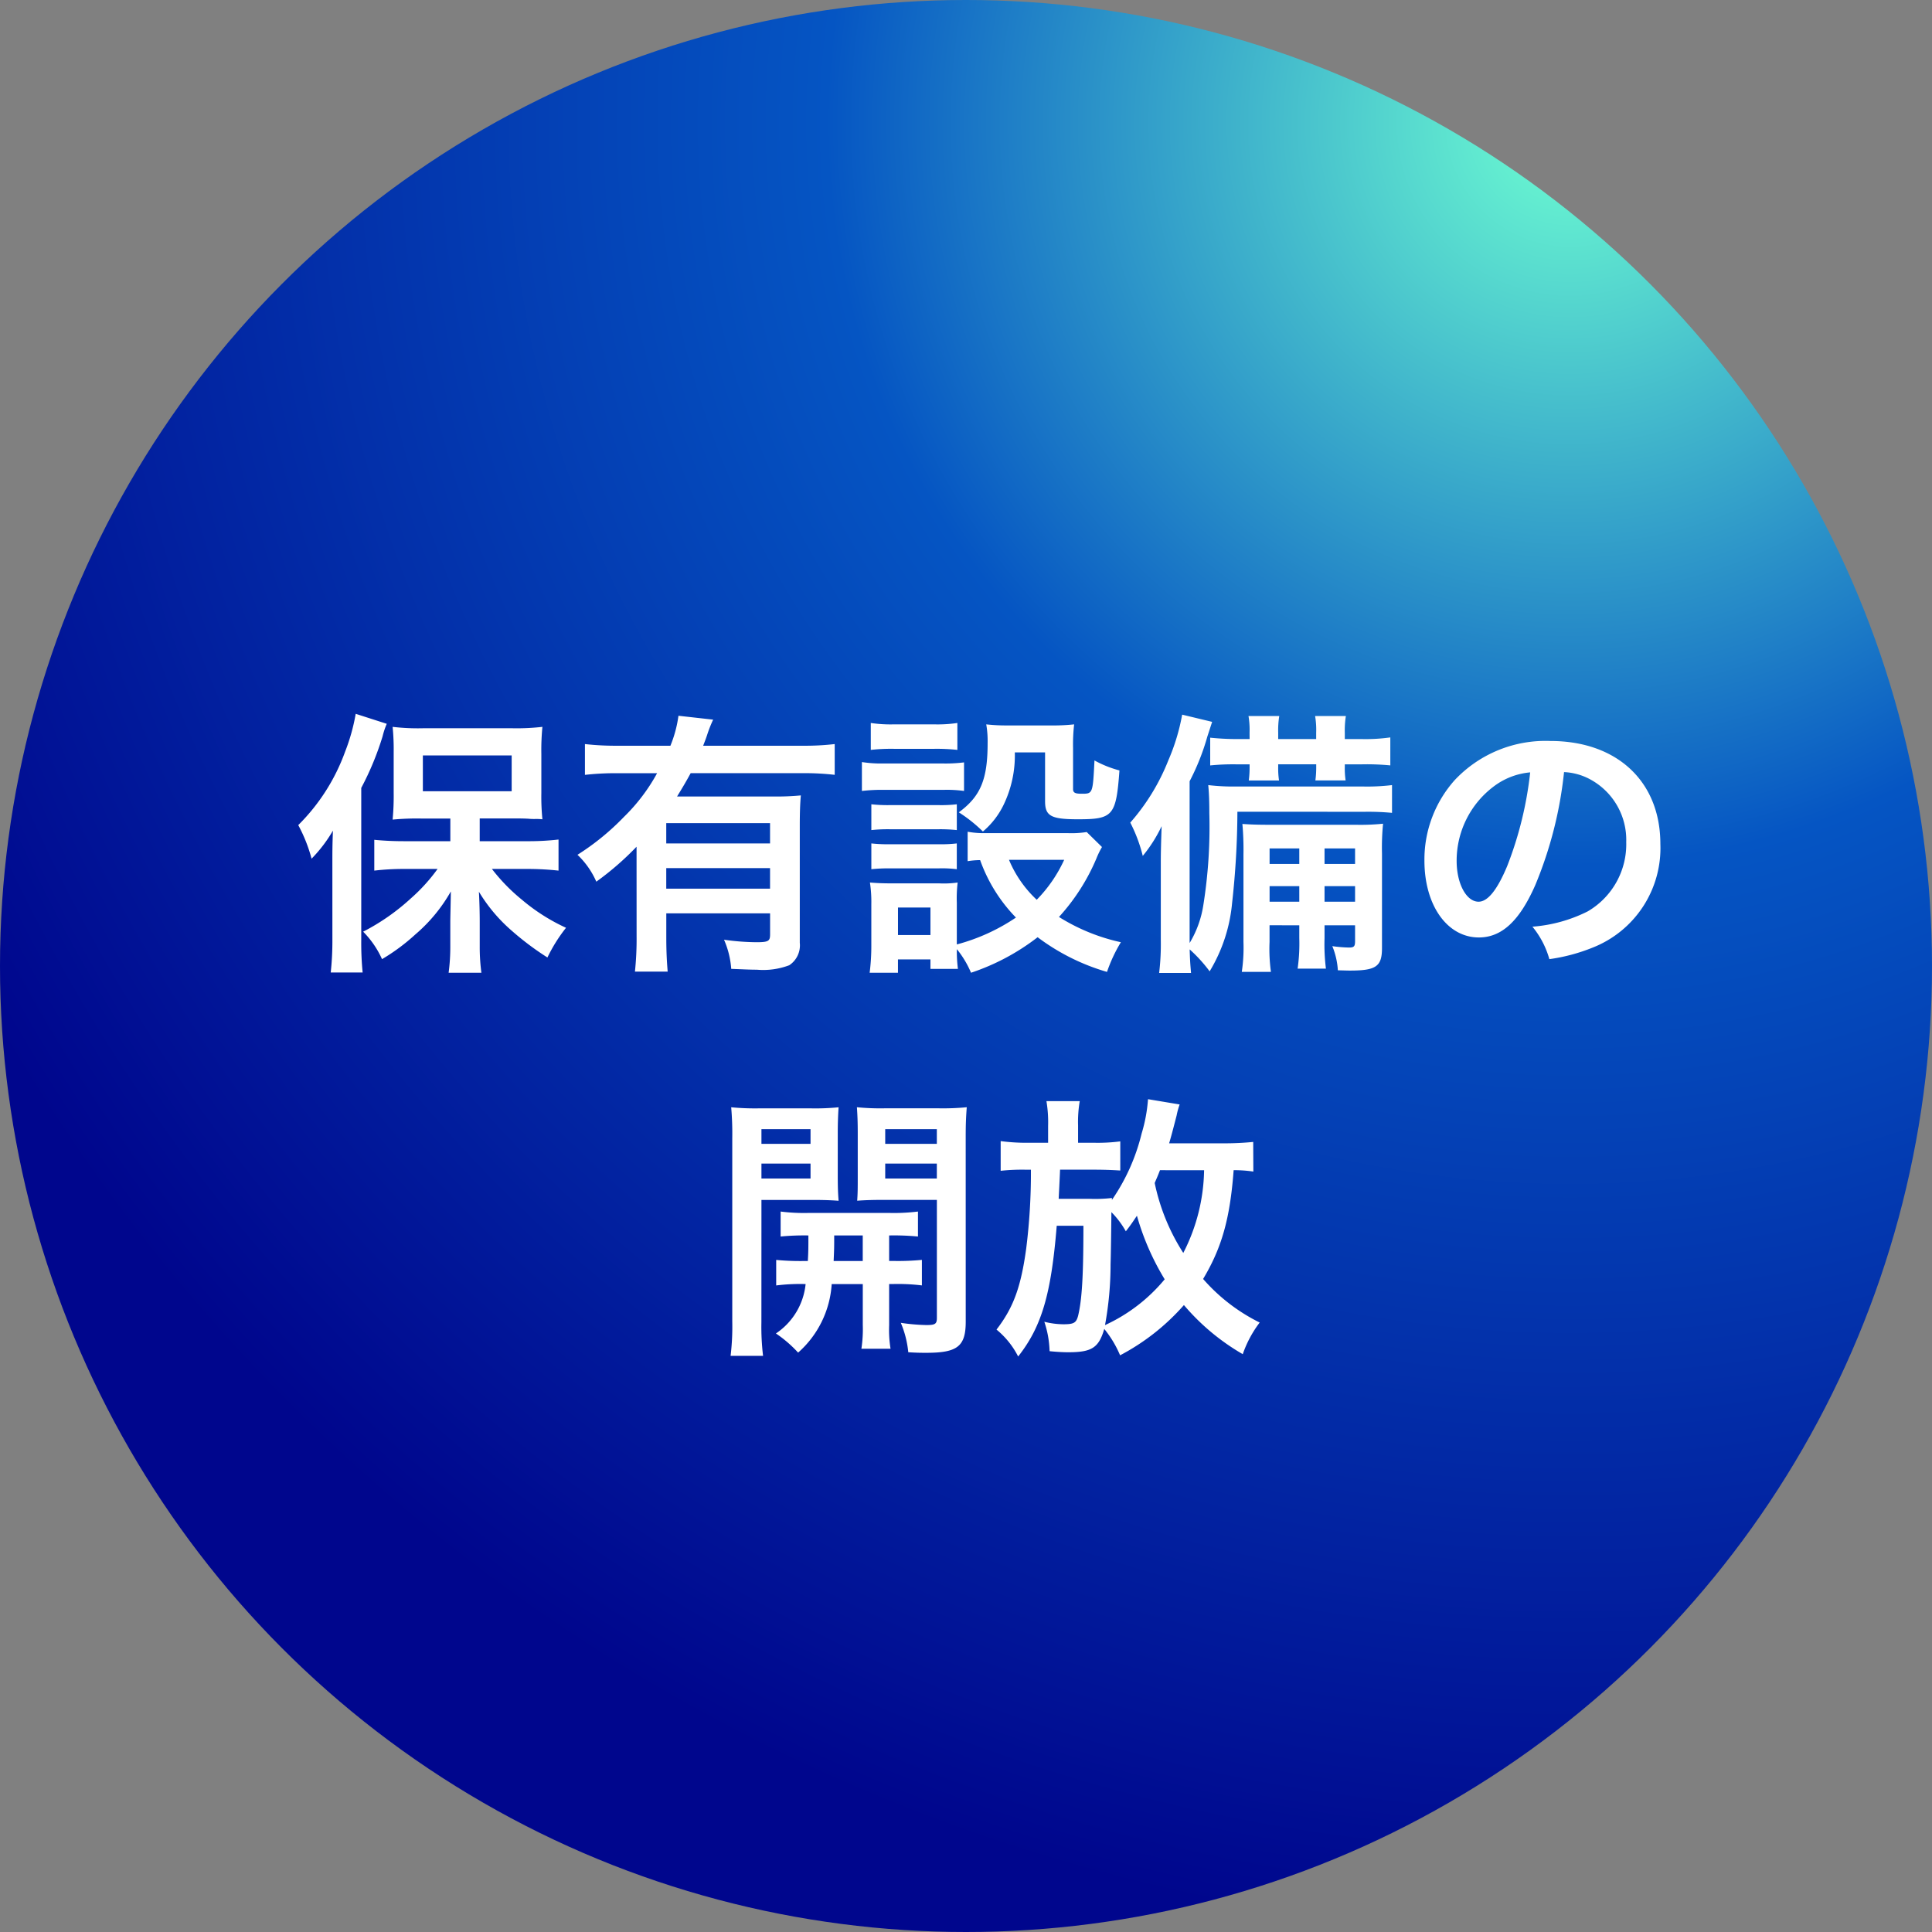
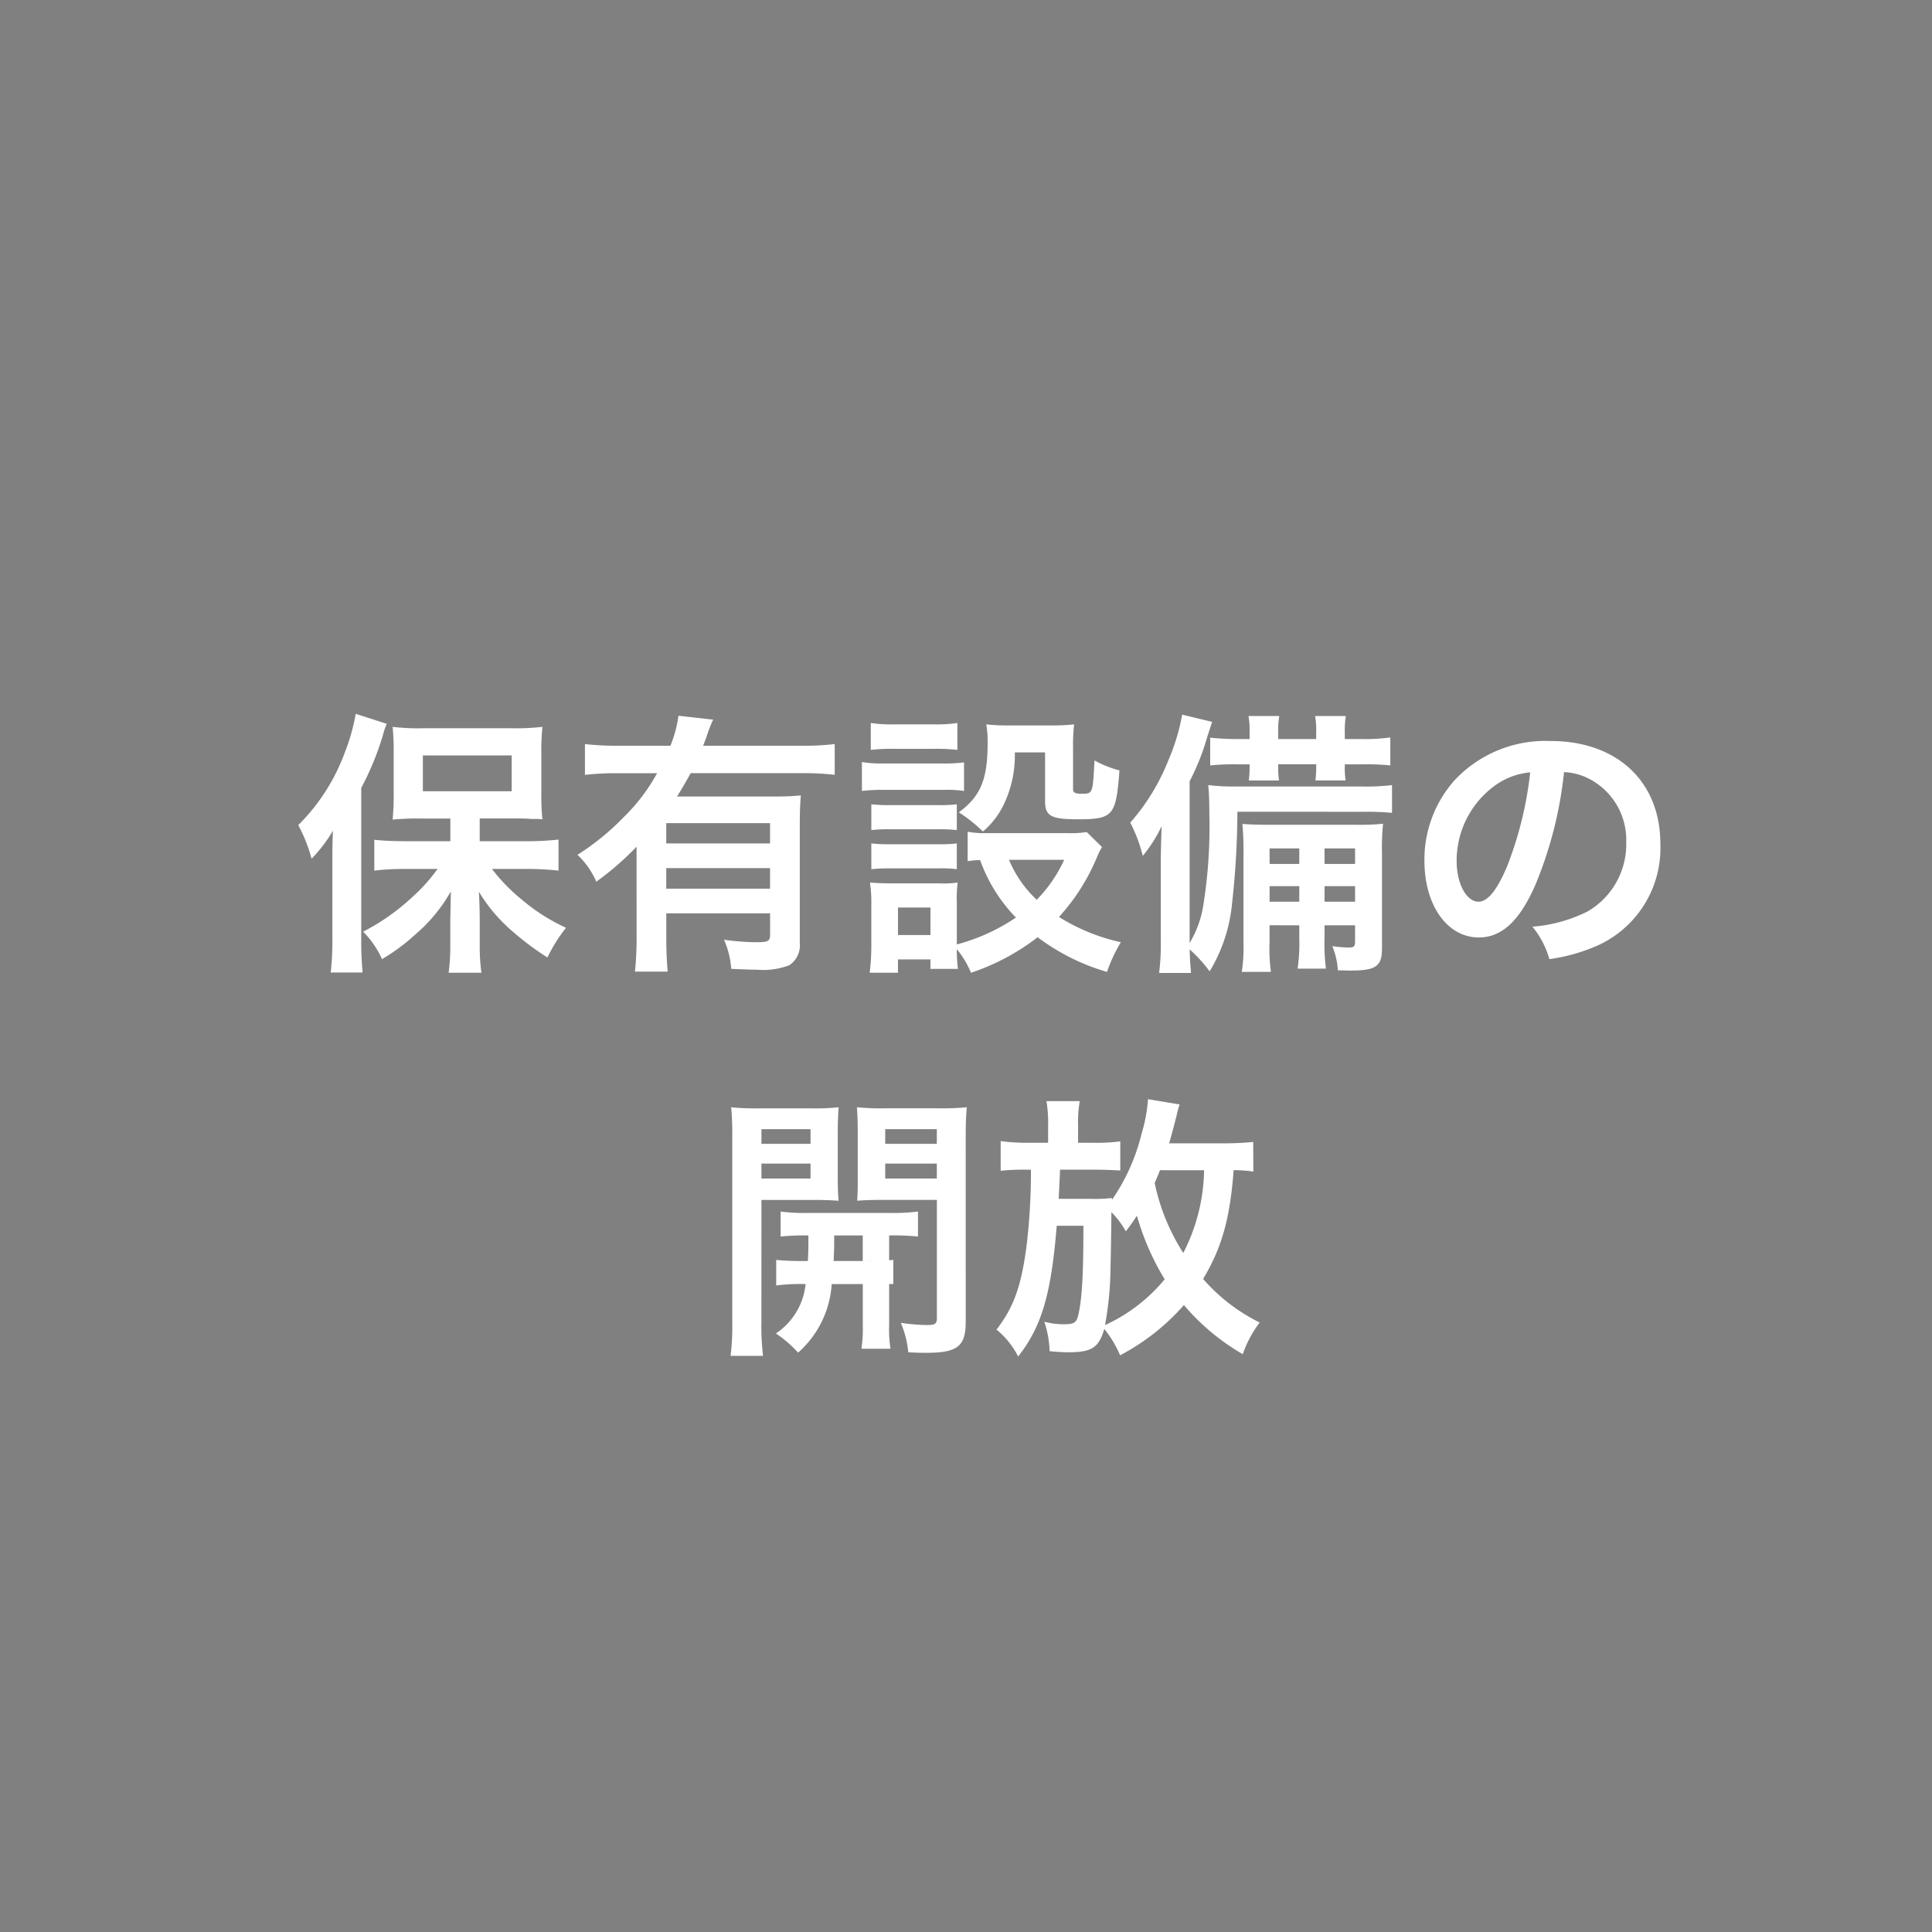
<svg xmlns="http://www.w3.org/2000/svg" width="181" height="181" viewBox="0 0 181 181">
  <rect x="0" y="0" width="181" height="181" fill="#808080" stroke="none" />
  <defs>
    <style>.a{fill:url(#a);}.b{fill:#fff;}</style>
    <radialGradient id="a" cx="0.81" cy="0.067" r="0.933" gradientUnits="objectBoundingBox">
      <stop offset="0" stop-color="#6effd2" />
      <stop offset="0.409" stop-color="#0555c3" />
      <stop offset="0.759" stop-color="#0226a3" />
      <stop offset="1" stop-color="#00068d" />
    </radialGradient>
  </defs>
  <g transform="translate(-2201 -2215)">
-     <circle class="a" cx="90.5" cy="90.5" r="90.5" transform="translate(2201 2215)" />
-     <path class="b" d="M17.19,12.808H12.9c-1.17,0-2-.052-2.834-.13v2.886a23.558,23.558,0,0,1,2.834-.156h3.094a16.492,16.492,0,0,1-2.5,2.756,20.321,20.321,0,0,1-4.472,3.12,8.739,8.739,0,0,1,1.768,2.574,18.55,18.55,0,0,0,3.12-2.314,14.976,14.976,0,0,0,3.328-4.03c-.026,1.612-.052,2.548-.052,2.756v2.444a18.576,18.576,0,0,1-.156,2.418H20.1a18.179,18.179,0,0,1-.156-2.392V20.322c0-.7-.026-1.924-.078-2.782a15.133,15.133,0,0,0,3.12,3.692,26.527,26.527,0,0,0,3.3,2.47,14.842,14.842,0,0,1,1.742-2.782,17.93,17.93,0,0,1-4.16-2.652,17.2,17.2,0,0,1-2.782-2.86h3.484a26.7,26.7,0,0,1,2.756.156V12.652a24.514,24.514,0,0,1-2.834.156h-4.55V10.676h3.3c.338,0,.754,0,1.248.026a5.545,5.545,0,0,0,.572.026,5.7,5.7,0,0,1,.754.026,21.112,21.112,0,0,1-.1-2.444V4.618a22.313,22.313,0,0,1,.1-2.522,21.3,21.3,0,0,1-2.86.13H14.668a20.335,20.335,0,0,1-2.886-.13,21.1,21.1,0,0,1,.1,2.366v3.8a23.213,23.213,0,0,1-.1,2.522,24.288,24.288,0,0,1,2.652-.1H17.19ZM14.616,4.774h8.32V8.128h-8.32ZM6.14,22.064a27.294,27.294,0,0,1-.156,3.042h2.99a28.331,28.331,0,0,1-.13-3.016V7.816a27.307,27.307,0,0,0,2-4.836,7.16,7.16,0,0,1,.39-1.17L8.324.874A18.169,18.169,0,0,1,7.336,4.41,18.569,18.569,0,0,1,2.942,11.3,14.408,14.408,0,0,1,4.19,14.446a13.273,13.273,0,0,0,2-2.626c-.052,1.4-.052,2-.052,2.86Zm28.5-.312a29.082,29.082,0,0,1-.156,3.276h3.068c-.078-.936-.13-1.846-.13-3.25v-2.21h9.724v1.976c0,.624-.156.728-1.3.728a22.653,22.653,0,0,1-3.016-.234,8.258,8.258,0,0,1,.676,2.73c1.3.052,1.794.078,2.392.078a6.9,6.9,0,0,0,3.042-.416,2.233,2.233,0,0,0,.988-2.106V11.482c0-1.326.026-2.158.1-2.964a24.134,24.134,0,0,1-2.7.1H38.432c.494-.806.806-1.326,1.274-2.184H50.158a25.072,25.072,0,0,1,3.042.156V3.708a24.48,24.48,0,0,1-3.042.156H40.876c.208-.546.26-.676.364-.988a11.751,11.751,0,0,1,.572-1.456l-3.25-.364a11.377,11.377,0,0,1-.754,2.808H32.92a26.171,26.171,0,0,1-3.12-.156V6.594a25.7,25.7,0,0,1,3.094-.156H36.56a17.243,17.243,0,0,1-3.094,4.082A23.336,23.336,0,0,1,29.1,14.082,7.725,7.725,0,0,1,30.866,16.6a27.28,27.28,0,0,0,3.77-3.276ZM47.142,15.33v1.924H37.418V15.33Zm0-2.314H37.418v-1.9h9.724ZM76.808,11.95a9.154,9.154,0,0,1-1.82.1h-7.67a8,8,0,0,1-1.664-.13V14.68a7.52,7.52,0,0,1,1.17-.1,14.845,14.845,0,0,0,3.354,5.382A18.245,18.245,0,0,1,64.64,22.48v-3.9a12.342,12.342,0,0,1,.078-1.9,9.229,9.229,0,0,1-1.742.078H58.5c-.806,0-1.352-.026-2-.078a12.032,12.032,0,0,1,.13,2.054v3.822a19.844,19.844,0,0,1-.156,2.574h2.652V23.884H62.17v.884h2.574a12.425,12.425,0,0,1-.1-1.846,9.056,9.056,0,0,1,1.326,2.21,21.026,21.026,0,0,0,6.24-3.328,20.144,20.144,0,0,0,6.5,3.25,14.132,14.132,0,0,1,1.3-2.782,18.207,18.207,0,0,1-5.8-2.366,19.182,19.182,0,0,0,3.51-5.486,7.745,7.745,0,0,1,.52-1.066ZM74.7,14.55a13.152,13.152,0,0,1-2.574,3.744,10.812,10.812,0,0,1-2.6-3.744ZM59.128,19.022H62.17V21.6H59.128ZM56.58,4.254a17.268,17.268,0,0,1,2.184-.1h3.744a17.8,17.8,0,0,1,2.184.1V1.732a12.553,12.553,0,0,1-2.184.13H58.764a12.553,12.553,0,0,1-2.184-.13ZM55.748,8.1A15.713,15.713,0,0,1,57.854,8H63.34a11.751,11.751,0,0,1,1.976.1V5.424a13.851,13.851,0,0,1-2.106.1H57.854a11.592,11.592,0,0,1-2.106-.13Zm.884,3.666a14.619,14.619,0,0,1,1.716-.078h4.628a14.88,14.88,0,0,1,1.664.078V9.35a12.79,12.79,0,0,1-1.664.078H58.348a14.316,14.316,0,0,1-1.716-.078Zm0,3.666a14.741,14.741,0,0,1,1.69-.078h4.6a10.842,10.842,0,0,1,1.716.078V13.016a12.789,12.789,0,0,1-1.664.078H58.348a14.316,14.316,0,0,1-1.716-.078ZM72.908,4.488V9.064c0,1.378.546,1.69,3.068,1.69,3.3,0,3.588-.312,3.9-4.576a10.236,10.236,0,0,1-2.34-.936c-.156,3.12-.156,3.12-1.2,3.12-.624,0-.806-.1-.806-.442V4.072a16.681,16.681,0,0,1,.1-2.21,18.256,18.256,0,0,1-2.21.1H69.45a16.671,16.671,0,0,1-2.054-.1,8.967,8.967,0,0,1,.13,1.742c0,3.406-.65,4.992-2.7,6.5A13.653,13.653,0,0,1,67.084,11.9a7.582,7.582,0,0,0,1.924-2.47,10.626,10.626,0,0,0,1.066-4.94Zm23.816,16.2v1.2a16.651,16.651,0,0,1-.156,2.86H99.22a18.2,18.2,0,0,1-.13-2.86v-1.2h2.86v1.482c0,.494-.1.6-.572.6a12.546,12.546,0,0,1-1.56-.13,7.062,7.062,0,0,1,.52,2.262c.936.026.936.026,1.144.026,2.444,0,2.99-.39,2.99-2.106V13.952a22.812,22.812,0,0,1,.1-2.782,20.891,20.891,0,0,1-2.522.1h-7.9c-1.456,0-1.976-.026-2.756-.078a27.134,27.134,0,0,1,.1,2.834v8.216a15.463,15.463,0,0,1-.156,2.808h2.73a15.663,15.663,0,0,1-.13-2.808v-1.56Zm0-2.21H93.942V17.02h2.782Zm2.366,0V17.02h2.86v1.456ZM96.724,14.94H93.942V13.484h2.782Zm2.366,0V13.484h2.86V14.94Zm3.8-4.888a24.154,24.154,0,0,1,2.522.1v-2.6a19.514,19.514,0,0,1-2.834.13H90.926a19.672,19.672,0,0,1-2.73-.13c.078.832.1,1.638.1,2.626a46.427,46.427,0,0,1-.572,8.684,9.708,9.708,0,0,1-1.274,3.484V7.192A21.848,21.848,0,0,0,88.118,2.98c.182-.546.312-.962.442-1.352L85.752.952a19.329,19.329,0,0,1-1.3,4.29,19.843,19.843,0,0,1-3.562,5.824,14.168,14.168,0,0,1,1.17,3.12A13.309,13.309,0,0,0,83.828,11.4c-.052,1.534-.078,2.418-.078,3.406v7.254a22.548,22.548,0,0,1-.156,3.094h2.99c-.078-.858-.1-1.248-.13-2.21A13.794,13.794,0,0,1,88.326,25a14.993,14.993,0,0,0,2.106-6.422,79.1,79.1,0,0,0,.494-8.528ZM92.07,3.24H90.978a24.737,24.737,0,0,1-2.6-.13v2.6a21.257,21.257,0,0,1,2.6-.1H92.07v.26a9.454,9.454,0,0,1-.078,1.248h2.834a7.625,7.625,0,0,1-.078-1.274V5.606H98.31V5.84a9.3,9.3,0,0,1-.078,1.274h2.834a7.273,7.273,0,0,1-.078-1.248v-.26h1.638a23.172,23.172,0,0,1,2.626.1V3.084a16.564,16.564,0,0,1-2.626.156h-1.638v-.6a8.457,8.457,0,0,1,.1-1.56H98.206a7.77,7.77,0,0,1,.1,1.56v.6H94.748v-.6a8.28,8.28,0,0,1,.1-1.56H91.966a7.77,7.77,0,0,1,.1,1.56Zm29.458,3.094a5.683,5.683,0,0,1,2.626.78,6.441,6.441,0,0,1,3.2,5.772,7.279,7.279,0,0,1-3.614,6.5,13.818,13.818,0,0,1-5.174,1.43,8.294,8.294,0,0,1,1.586,3.042,17,17,0,0,0,4.082-1.092,10.016,10.016,0,0,0,6.318-9.7c0-5.85-4.056-9.646-10.3-9.646a11.671,11.671,0,0,0-8.944,3.64,11.169,11.169,0,0,0-2.86,7.566c0,4.186,2.132,7.2,5.1,7.2,2.132,0,3.8-1.534,5.278-4.888A37.614,37.614,0,0,0,121.528,6.334Zm-3.172.026a34.266,34.266,0,0,1-2.158,8.788c-.936,2.236-1.82,3.328-2.678,3.328-1.144,0-2.054-1.69-2.054-3.822A8.7,8.7,0,0,1,115,7.634,6.618,6.618,0,0,1,118.356,6.36ZM50.418,52.136a23.547,23.547,0,0,1-2.7-.1v2.392a18.1,18.1,0,0,1,2.756-.13,6.323,6.323,0,0,1-2.782,4.628,11.752,11.752,0,0,1,2.08,1.794,9.348,9.348,0,0,0,3.146-6.422h2.912v3.822a12.137,12.137,0,0,1-.13,2.236h2.73a11.151,11.151,0,0,1-.13-2.21V54.294h.39a18.64,18.64,0,0,1,2.678.13V52.032a23.322,23.322,0,0,1-2.678.1H58.3V49.744a23.548,23.548,0,0,1,2.7.1v-2.34a18.381,18.381,0,0,1-2.7.13h-7.54a17.425,17.425,0,0,1-2.626-.13v2.34a22.662,22.662,0,0,1,2.6-.1c0,1.2,0,1.482-.052,2.392Zm5.408-2.392v2.392H53.1c.052-1.222.052-1.222.052-2.392Zm-9.49-3.328h4.836c.91,0,1.716.026,2.392.078-.052-.676-.078-1.17-.078-2.34v-4c0-.91.026-1.664.078-2.418a21.97,21.97,0,0,1-2.652.1H46.18a23.616,23.616,0,0,1-2.678-.1,28.824,28.824,0,0,1,.1,2.912V57.8a22.987,22.987,0,0,1-.156,3.224h3.042a22.883,22.883,0,0,1-.156-3.172Zm0-6.63h4.6v1.378h-4.6Zm0,3.224h4.6v1.4h-4.6Zm19.136-2.392c0-1.3.026-1.924.1-2.886a23.325,23.325,0,0,1-2.678.1H57.932a22.529,22.529,0,0,1-2.652-.1c.052.754.078,1.43.078,2.418v4c0,1.17,0,1.586-.052,2.34.624-.052,1.456-.078,2.366-.078h5.1v11.05c0,.572-.156.676-.988.676a18.58,18.58,0,0,1-2.392-.208,9.332,9.332,0,0,1,.7,2.756c.858.052,1.222.052,1.69.052,2.912,0,3.692-.6,3.692-2.912Zm-7.54-.832h4.836v1.378H57.932Zm0,3.224h4.836v1.4H57.932Zm34.476-2.028a26.8,26.8,0,0,1-2.808.13H84.53c.208-.676.572-2.106.7-2.6a7.091,7.091,0,0,1,.286-1.04l-2.964-.494a14.61,14.61,0,0,1-.6,3.224,18.71,18.71,0,0,1-2.782,6.214v-.182a13.576,13.576,0,0,1-2.106.078H74.182c.026-.546.078-1.456.13-2.73h3.224c.832,0,1.586.026,2.418.078V40.93a16.409,16.409,0,0,1-2.47.13H76V39.448a11.531,11.531,0,0,1,.156-2.288h-3.12a11.97,11.97,0,0,1,.156,2.314V41.06H71.426a18.269,18.269,0,0,1-2.678-.156v2.782a18.734,18.734,0,0,1,2.418-.1h.416a56.7,56.7,0,0,1-.442,7.384c-.494,3.614-1.2,5.538-2.782,7.592a7.848,7.848,0,0,1,2.028,2.522C72.6,58.272,73.48,55.23,74,48.834h2.5c0,4.654-.13,6.89-.494,8.424-.182.676-.39.806-1.4.806a7.525,7.525,0,0,1-1.768-.234,9.484,9.484,0,0,1,.494,2.756c.78.078,1.352.1,1.742.1,2.21,0,2.86-.416,3.38-2.184a10.218,10.218,0,0,1,1.482,2.47,20.875,20.875,0,0,0,5.98-4.706,20.971,20.971,0,0,0,5.512,4.6,10.591,10.591,0,0,1,1.586-2.964,17.046,17.046,0,0,1-5.3-4.082c1.742-2.912,2.522-5.642,2.86-10.192a12.369,12.369,0,0,1,1.846.13ZM78.524,58.142a31.548,31.548,0,0,0,.52-5.694c.026-.78.052-2.418.078-4.888a8.3,8.3,0,0,1,1.352,1.794c.546-.7.7-.962,1.04-1.456a23.951,23.951,0,0,0,2.6,5.954A15.762,15.762,0,0,1,78.524,58.142Zm9.282-14.508a17.5,17.5,0,0,1-1.95,7.748,19.39,19.39,0,0,1-2.678-6.552c.182-.442.234-.52.494-1.2Z" transform="translate(2226 2281)" />
+     <path class="b" d="M17.19,12.808H12.9c-1.17,0-2-.052-2.834-.13v2.886a23.558,23.558,0,0,1,2.834-.156h3.094a16.492,16.492,0,0,1-2.5,2.756,20.321,20.321,0,0,1-4.472,3.12,8.739,8.739,0,0,1,1.768,2.574,18.55,18.55,0,0,0,3.12-2.314,14.976,14.976,0,0,0,3.328-4.03c-.026,1.612-.052,2.548-.052,2.756v2.444a18.576,18.576,0,0,1-.156,2.418H20.1a18.179,18.179,0,0,1-.156-2.392V20.322c0-.7-.026-1.924-.078-2.782a15.133,15.133,0,0,0,3.12,3.692,26.527,26.527,0,0,0,3.3,2.47,14.842,14.842,0,0,1,1.742-2.782,17.93,17.93,0,0,1-4.16-2.652,17.2,17.2,0,0,1-2.782-2.86h3.484a26.7,26.7,0,0,1,2.756.156V12.652a24.514,24.514,0,0,1-2.834.156h-4.55V10.676h3.3c.338,0,.754,0,1.248.026a5.545,5.545,0,0,0,.572.026,5.7,5.7,0,0,1,.754.026,21.112,21.112,0,0,1-.1-2.444V4.618a22.313,22.313,0,0,1,.1-2.522,21.3,21.3,0,0,1-2.86.13H14.668a20.335,20.335,0,0,1-2.886-.13,21.1,21.1,0,0,1,.1,2.366v3.8a23.213,23.213,0,0,1-.1,2.522,24.288,24.288,0,0,1,2.652-.1H17.19ZM14.616,4.774h8.32V8.128h-8.32ZM6.14,22.064a27.294,27.294,0,0,1-.156,3.042h2.99a28.331,28.331,0,0,1-.13-3.016V7.816a27.307,27.307,0,0,0,2-4.836,7.16,7.16,0,0,1,.39-1.17L8.324.874A18.169,18.169,0,0,1,7.336,4.41,18.569,18.569,0,0,1,2.942,11.3,14.408,14.408,0,0,1,4.19,14.446a13.273,13.273,0,0,0,2-2.626c-.052,1.4-.052,2-.052,2.86Zm28.5-.312a29.082,29.082,0,0,1-.156,3.276h3.068c-.078-.936-.13-1.846-.13-3.25v-2.21h9.724v1.976c0,.624-.156.728-1.3.728a22.653,22.653,0,0,1-3.016-.234,8.258,8.258,0,0,1,.676,2.73c1.3.052,1.794.078,2.392.078a6.9,6.9,0,0,0,3.042-.416,2.233,2.233,0,0,0,.988-2.106V11.482c0-1.326.026-2.158.1-2.964a24.134,24.134,0,0,1-2.7.1H38.432c.494-.806.806-1.326,1.274-2.184H50.158a25.072,25.072,0,0,1,3.042.156V3.708a24.48,24.48,0,0,1-3.042.156H40.876c.208-.546.26-.676.364-.988a11.751,11.751,0,0,1,.572-1.456l-3.25-.364a11.377,11.377,0,0,1-.754,2.808H32.92a26.171,26.171,0,0,1-3.12-.156V6.594a25.7,25.7,0,0,1,3.094-.156H36.56a17.243,17.243,0,0,1-3.094,4.082A23.336,23.336,0,0,1,29.1,14.082,7.725,7.725,0,0,1,30.866,16.6a27.28,27.28,0,0,0,3.77-3.276ZM47.142,15.33v1.924H37.418V15.33Zm0-2.314H37.418v-1.9h9.724ZM76.808,11.95a9.154,9.154,0,0,1-1.82.1h-7.67a8,8,0,0,1-1.664-.13V14.68a7.52,7.52,0,0,1,1.17-.1,14.845,14.845,0,0,0,3.354,5.382A18.245,18.245,0,0,1,64.64,22.48v-3.9a12.342,12.342,0,0,1,.078-1.9,9.229,9.229,0,0,1-1.742.078H58.5c-.806,0-1.352-.026-2-.078a12.032,12.032,0,0,1,.13,2.054v3.822a19.844,19.844,0,0,1-.156,2.574h2.652V23.884H62.17v.884h2.574a12.425,12.425,0,0,1-.1-1.846,9.056,9.056,0,0,1,1.326,2.21,21.026,21.026,0,0,0,6.24-3.328,20.144,20.144,0,0,0,6.5,3.25,14.132,14.132,0,0,1,1.3-2.782,18.207,18.207,0,0,1-5.8-2.366,19.182,19.182,0,0,0,3.51-5.486,7.745,7.745,0,0,1,.52-1.066ZM74.7,14.55a13.152,13.152,0,0,1-2.574,3.744,10.812,10.812,0,0,1-2.6-3.744ZM59.128,19.022H62.17V21.6H59.128ZM56.58,4.254a17.268,17.268,0,0,1,2.184-.1h3.744a17.8,17.8,0,0,1,2.184.1V1.732a12.553,12.553,0,0,1-2.184.13H58.764a12.553,12.553,0,0,1-2.184-.13ZM55.748,8.1A15.713,15.713,0,0,1,57.854,8H63.34a11.751,11.751,0,0,1,1.976.1V5.424a13.851,13.851,0,0,1-2.106.1H57.854a11.592,11.592,0,0,1-2.106-.13Zm.884,3.666a14.619,14.619,0,0,1,1.716-.078h4.628a14.88,14.88,0,0,1,1.664.078V9.35a12.79,12.79,0,0,1-1.664.078H58.348a14.316,14.316,0,0,1-1.716-.078Zm0,3.666a14.741,14.741,0,0,1,1.69-.078h4.6a10.842,10.842,0,0,1,1.716.078V13.016a12.789,12.789,0,0,1-1.664.078H58.348a14.316,14.316,0,0,1-1.716-.078ZM72.908,4.488V9.064c0,1.378.546,1.69,3.068,1.69,3.3,0,3.588-.312,3.9-4.576a10.236,10.236,0,0,1-2.34-.936c-.156,3.12-.156,3.12-1.2,3.12-.624,0-.806-.1-.806-.442V4.072a16.681,16.681,0,0,1,.1-2.21,18.256,18.256,0,0,1-2.21.1H69.45a16.671,16.671,0,0,1-2.054-.1,8.967,8.967,0,0,1,.13,1.742c0,3.406-.65,4.992-2.7,6.5A13.653,13.653,0,0,1,67.084,11.9a7.582,7.582,0,0,0,1.924-2.47,10.626,10.626,0,0,0,1.066-4.94Zm23.816,16.2v1.2a16.651,16.651,0,0,1-.156,2.86H99.22a18.2,18.2,0,0,1-.13-2.86v-1.2h2.86v1.482c0,.494-.1.6-.572.6a12.546,12.546,0,0,1-1.56-.13,7.062,7.062,0,0,1,.52,2.262c.936.026.936.026,1.144.026,2.444,0,2.99-.39,2.99-2.106V13.952a22.812,22.812,0,0,1,.1-2.782,20.891,20.891,0,0,1-2.522.1h-7.9c-1.456,0-1.976-.026-2.756-.078a27.134,27.134,0,0,1,.1,2.834v8.216a15.463,15.463,0,0,1-.156,2.808h2.73a15.663,15.663,0,0,1-.13-2.808v-1.56Zm0-2.21H93.942V17.02h2.782Zm2.366,0V17.02h2.86v1.456ZM96.724,14.94H93.942V13.484h2.782Zm2.366,0V13.484h2.86V14.94Zm3.8-4.888a24.154,24.154,0,0,1,2.522.1v-2.6a19.514,19.514,0,0,1-2.834.13H90.926a19.672,19.672,0,0,1-2.73-.13c.078.832.1,1.638.1,2.626a46.427,46.427,0,0,1-.572,8.684,9.708,9.708,0,0,1-1.274,3.484V7.192A21.848,21.848,0,0,0,88.118,2.98c.182-.546.312-.962.442-1.352L85.752.952a19.329,19.329,0,0,1-1.3,4.29,19.843,19.843,0,0,1-3.562,5.824,14.168,14.168,0,0,1,1.17,3.12A13.309,13.309,0,0,0,83.828,11.4c-.052,1.534-.078,2.418-.078,3.406v7.254a22.548,22.548,0,0,1-.156,3.094h2.99c-.078-.858-.1-1.248-.13-2.21A13.794,13.794,0,0,1,88.326,25a14.993,14.993,0,0,0,2.106-6.422,79.1,79.1,0,0,0,.494-8.528ZM92.07,3.24H90.978a24.737,24.737,0,0,1-2.6-.13v2.6a21.257,21.257,0,0,1,2.6-.1H92.07v.26a9.454,9.454,0,0,1-.078,1.248h2.834a7.625,7.625,0,0,1-.078-1.274V5.606H98.31V5.84a9.3,9.3,0,0,1-.078,1.274h2.834a7.273,7.273,0,0,1-.078-1.248v-.26h1.638a23.172,23.172,0,0,1,2.626.1V3.084a16.564,16.564,0,0,1-2.626.156h-1.638v-.6a8.457,8.457,0,0,1,.1-1.56H98.206a7.77,7.77,0,0,1,.1,1.56v.6H94.748v-.6a8.28,8.28,0,0,1,.1-1.56H91.966a7.77,7.77,0,0,1,.1,1.56Zm29.458,3.094a5.683,5.683,0,0,1,2.626.78,6.441,6.441,0,0,1,3.2,5.772,7.279,7.279,0,0,1-3.614,6.5,13.818,13.818,0,0,1-5.174,1.43,8.294,8.294,0,0,1,1.586,3.042,17,17,0,0,0,4.082-1.092,10.016,10.016,0,0,0,6.318-9.7c0-5.85-4.056-9.646-10.3-9.646a11.671,11.671,0,0,0-8.944,3.64,11.169,11.169,0,0,0-2.86,7.566c0,4.186,2.132,7.2,5.1,7.2,2.132,0,3.8-1.534,5.278-4.888A37.614,37.614,0,0,0,121.528,6.334Zm-3.172.026a34.266,34.266,0,0,1-2.158,8.788c-.936,2.236-1.82,3.328-2.678,3.328-1.144,0-2.054-1.69-2.054-3.822A8.7,8.7,0,0,1,115,7.634,6.618,6.618,0,0,1,118.356,6.36ZM50.418,52.136a23.547,23.547,0,0,1-2.7-.1v2.392a18.1,18.1,0,0,1,2.756-.13,6.323,6.323,0,0,1-2.782,4.628,11.752,11.752,0,0,1,2.08,1.794,9.348,9.348,0,0,0,3.146-6.422h2.912v3.822a12.137,12.137,0,0,1-.13,2.236h2.73a11.151,11.151,0,0,1-.13-2.21V54.294h.39V52.032a23.322,23.322,0,0,1-2.678.1H58.3V49.744a23.548,23.548,0,0,1,2.7.1v-2.34a18.381,18.381,0,0,1-2.7.13h-7.54a17.425,17.425,0,0,1-2.626-.13v2.34a22.662,22.662,0,0,1,2.6-.1c0,1.2,0,1.482-.052,2.392Zm5.408-2.392v2.392H53.1c.052-1.222.052-1.222.052-2.392Zm-9.49-3.328h4.836c.91,0,1.716.026,2.392.078-.052-.676-.078-1.17-.078-2.34v-4c0-.91.026-1.664.078-2.418a21.97,21.97,0,0,1-2.652.1H46.18a23.616,23.616,0,0,1-2.678-.1,28.824,28.824,0,0,1,.1,2.912V57.8a22.987,22.987,0,0,1-.156,3.224h3.042a22.883,22.883,0,0,1-.156-3.172Zm0-6.63h4.6v1.378h-4.6Zm0,3.224h4.6v1.4h-4.6Zm19.136-2.392c0-1.3.026-1.924.1-2.886a23.325,23.325,0,0,1-2.678.1H57.932a22.529,22.529,0,0,1-2.652-.1c.052.754.078,1.43.078,2.418v4c0,1.17,0,1.586-.052,2.34.624-.052,1.456-.078,2.366-.078h5.1v11.05c0,.572-.156.676-.988.676a18.58,18.58,0,0,1-2.392-.208,9.332,9.332,0,0,1,.7,2.756c.858.052,1.222.052,1.69.052,2.912,0,3.692-.6,3.692-2.912Zm-7.54-.832h4.836v1.378H57.932Zm0,3.224h4.836v1.4H57.932Zm34.476-2.028a26.8,26.8,0,0,1-2.808.13H84.53c.208-.676.572-2.106.7-2.6a7.091,7.091,0,0,1,.286-1.04l-2.964-.494a14.61,14.61,0,0,1-.6,3.224,18.71,18.71,0,0,1-2.782,6.214v-.182a13.576,13.576,0,0,1-2.106.078H74.182c.026-.546.078-1.456.13-2.73h3.224c.832,0,1.586.026,2.418.078V40.93a16.409,16.409,0,0,1-2.47.13H76V39.448a11.531,11.531,0,0,1,.156-2.288h-3.12a11.97,11.97,0,0,1,.156,2.314V41.06H71.426a18.269,18.269,0,0,1-2.678-.156v2.782a18.734,18.734,0,0,1,2.418-.1h.416a56.7,56.7,0,0,1-.442,7.384c-.494,3.614-1.2,5.538-2.782,7.592a7.848,7.848,0,0,1,2.028,2.522C72.6,58.272,73.48,55.23,74,48.834h2.5c0,4.654-.13,6.89-.494,8.424-.182.676-.39.806-1.4.806a7.525,7.525,0,0,1-1.768-.234,9.484,9.484,0,0,1,.494,2.756c.78.078,1.352.1,1.742.1,2.21,0,2.86-.416,3.38-2.184a10.218,10.218,0,0,1,1.482,2.47,20.875,20.875,0,0,0,5.98-4.706,20.971,20.971,0,0,0,5.512,4.6,10.591,10.591,0,0,1,1.586-2.964,17.046,17.046,0,0,1-5.3-4.082c1.742-2.912,2.522-5.642,2.86-10.192a12.369,12.369,0,0,1,1.846.13ZM78.524,58.142a31.548,31.548,0,0,0,.52-5.694c.026-.78.052-2.418.078-4.888a8.3,8.3,0,0,1,1.352,1.794c.546-.7.7-.962,1.04-1.456a23.951,23.951,0,0,0,2.6,5.954A15.762,15.762,0,0,1,78.524,58.142Zm9.282-14.508a17.5,17.5,0,0,1-1.95,7.748,19.39,19.39,0,0,1-2.678-6.552c.182-.442.234-.52.494-1.2Z" transform="translate(2226 2281)" />
  </g>
</svg>